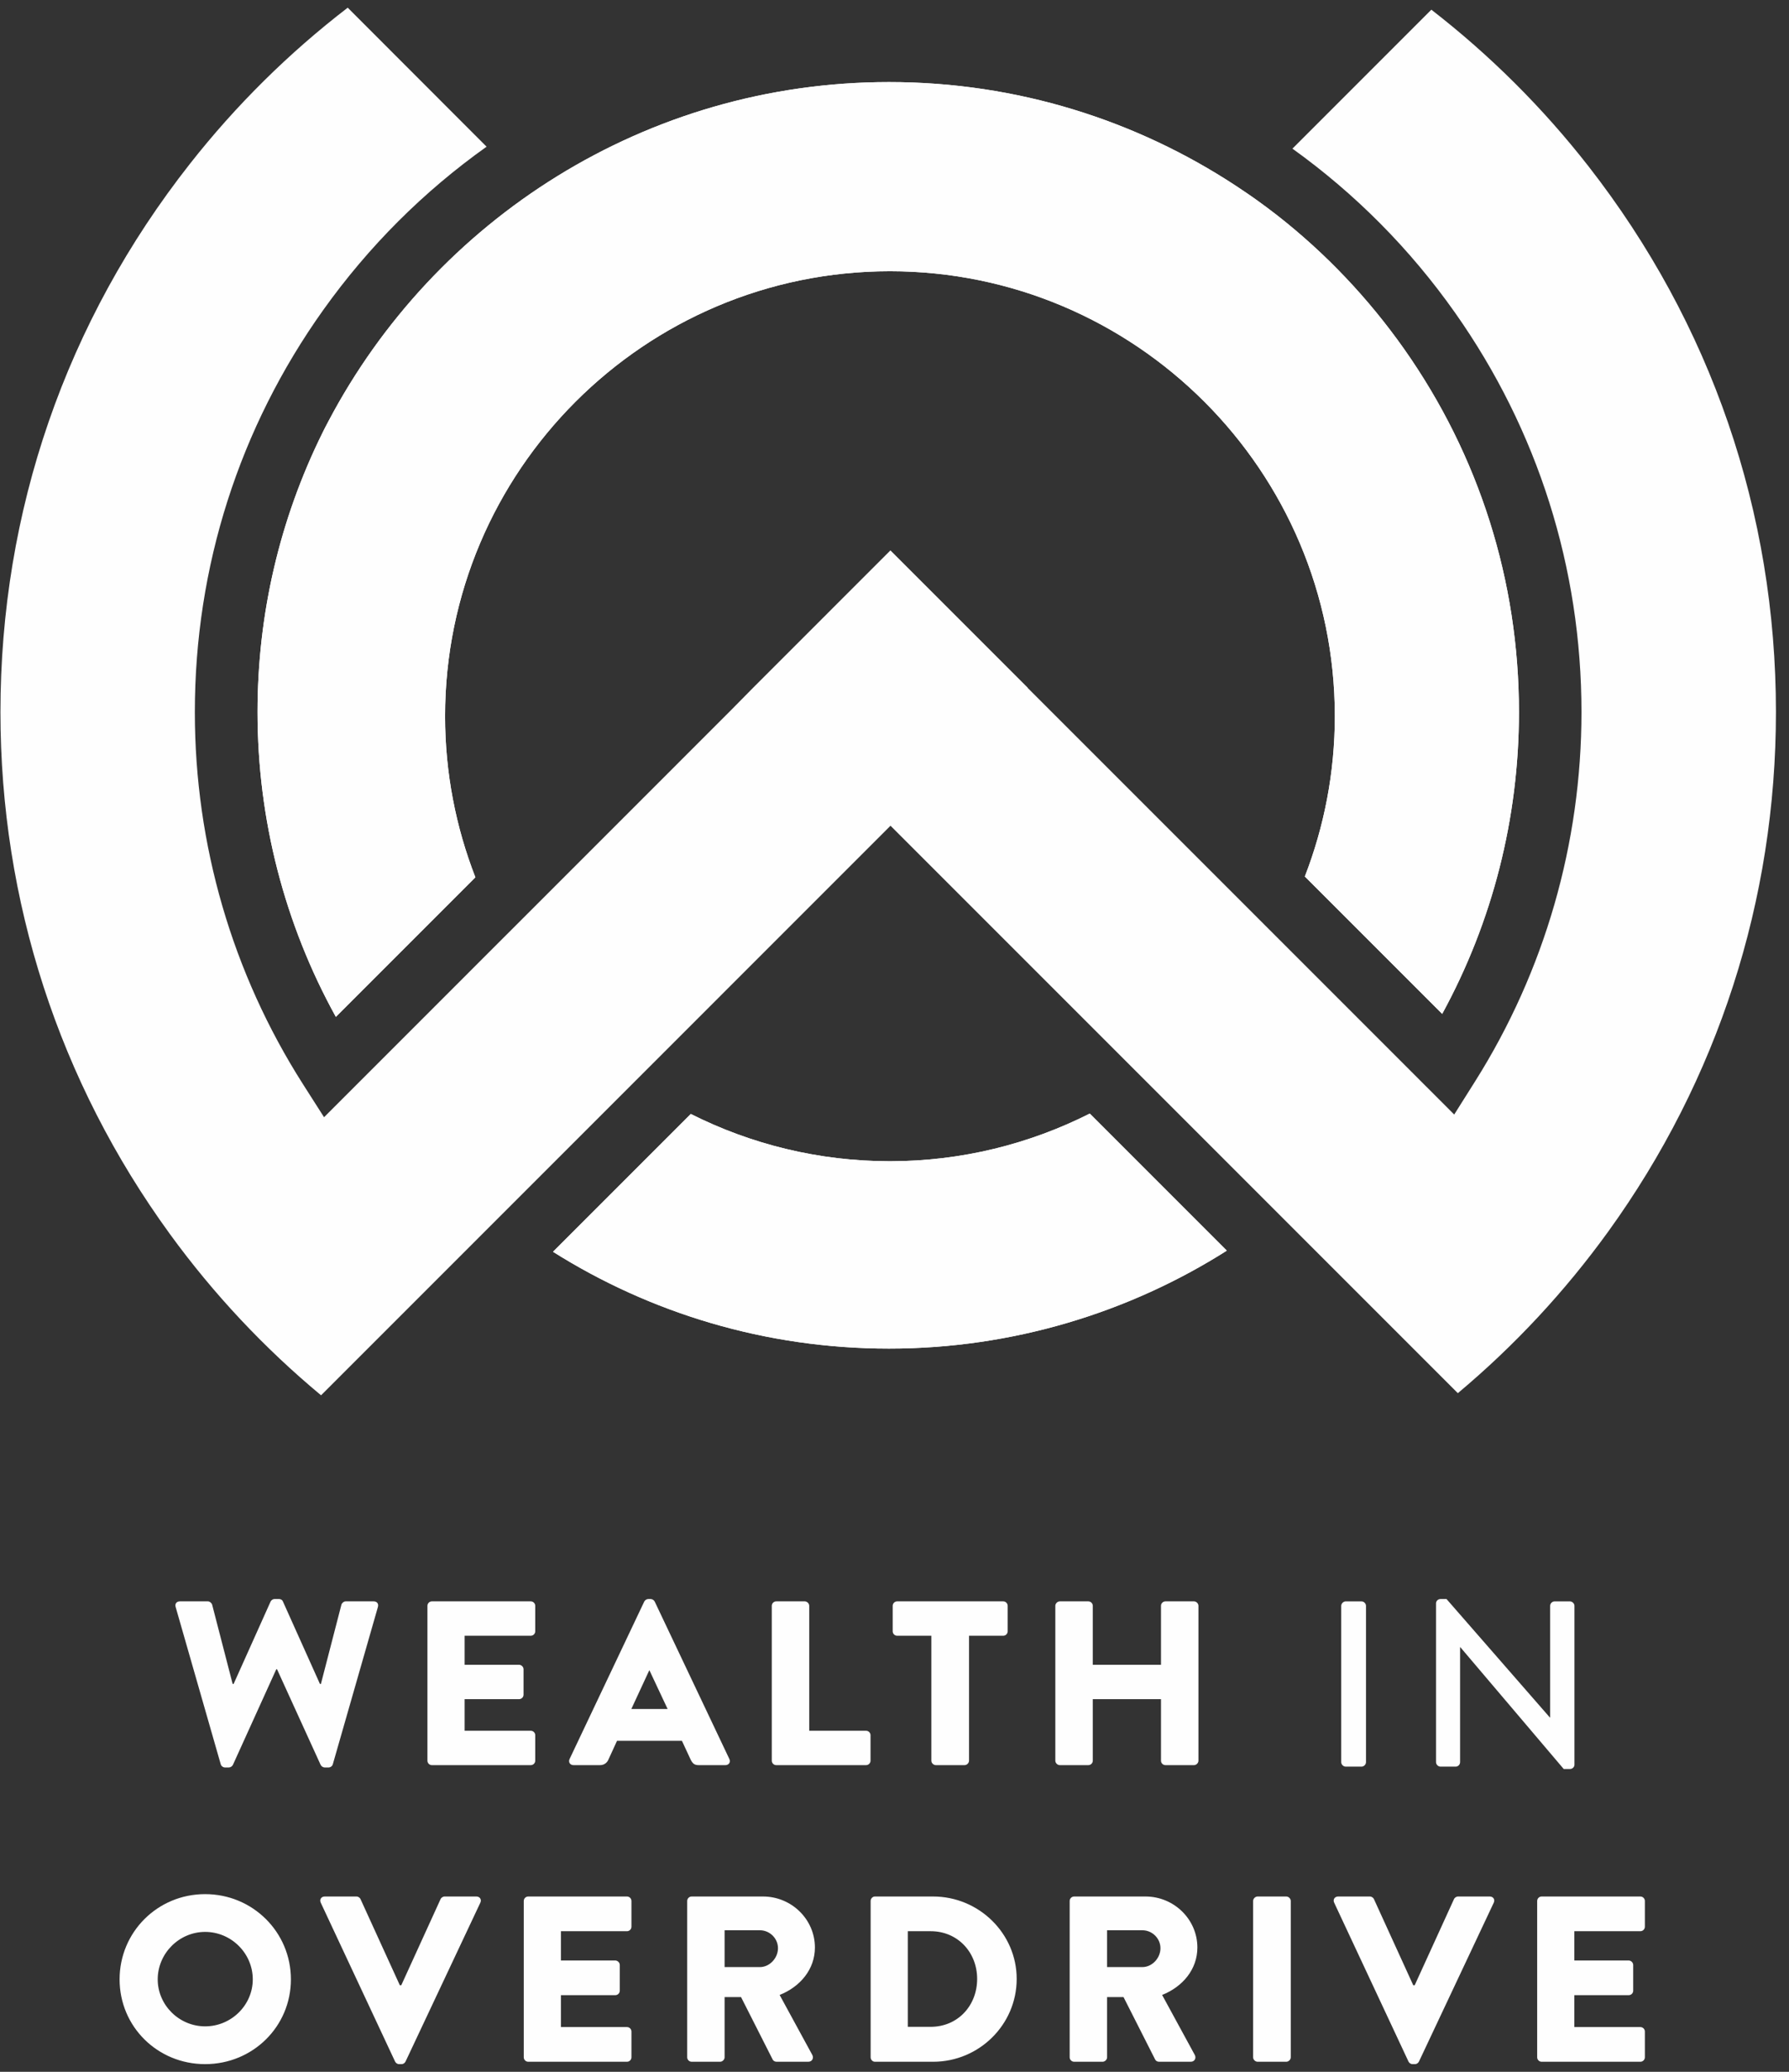
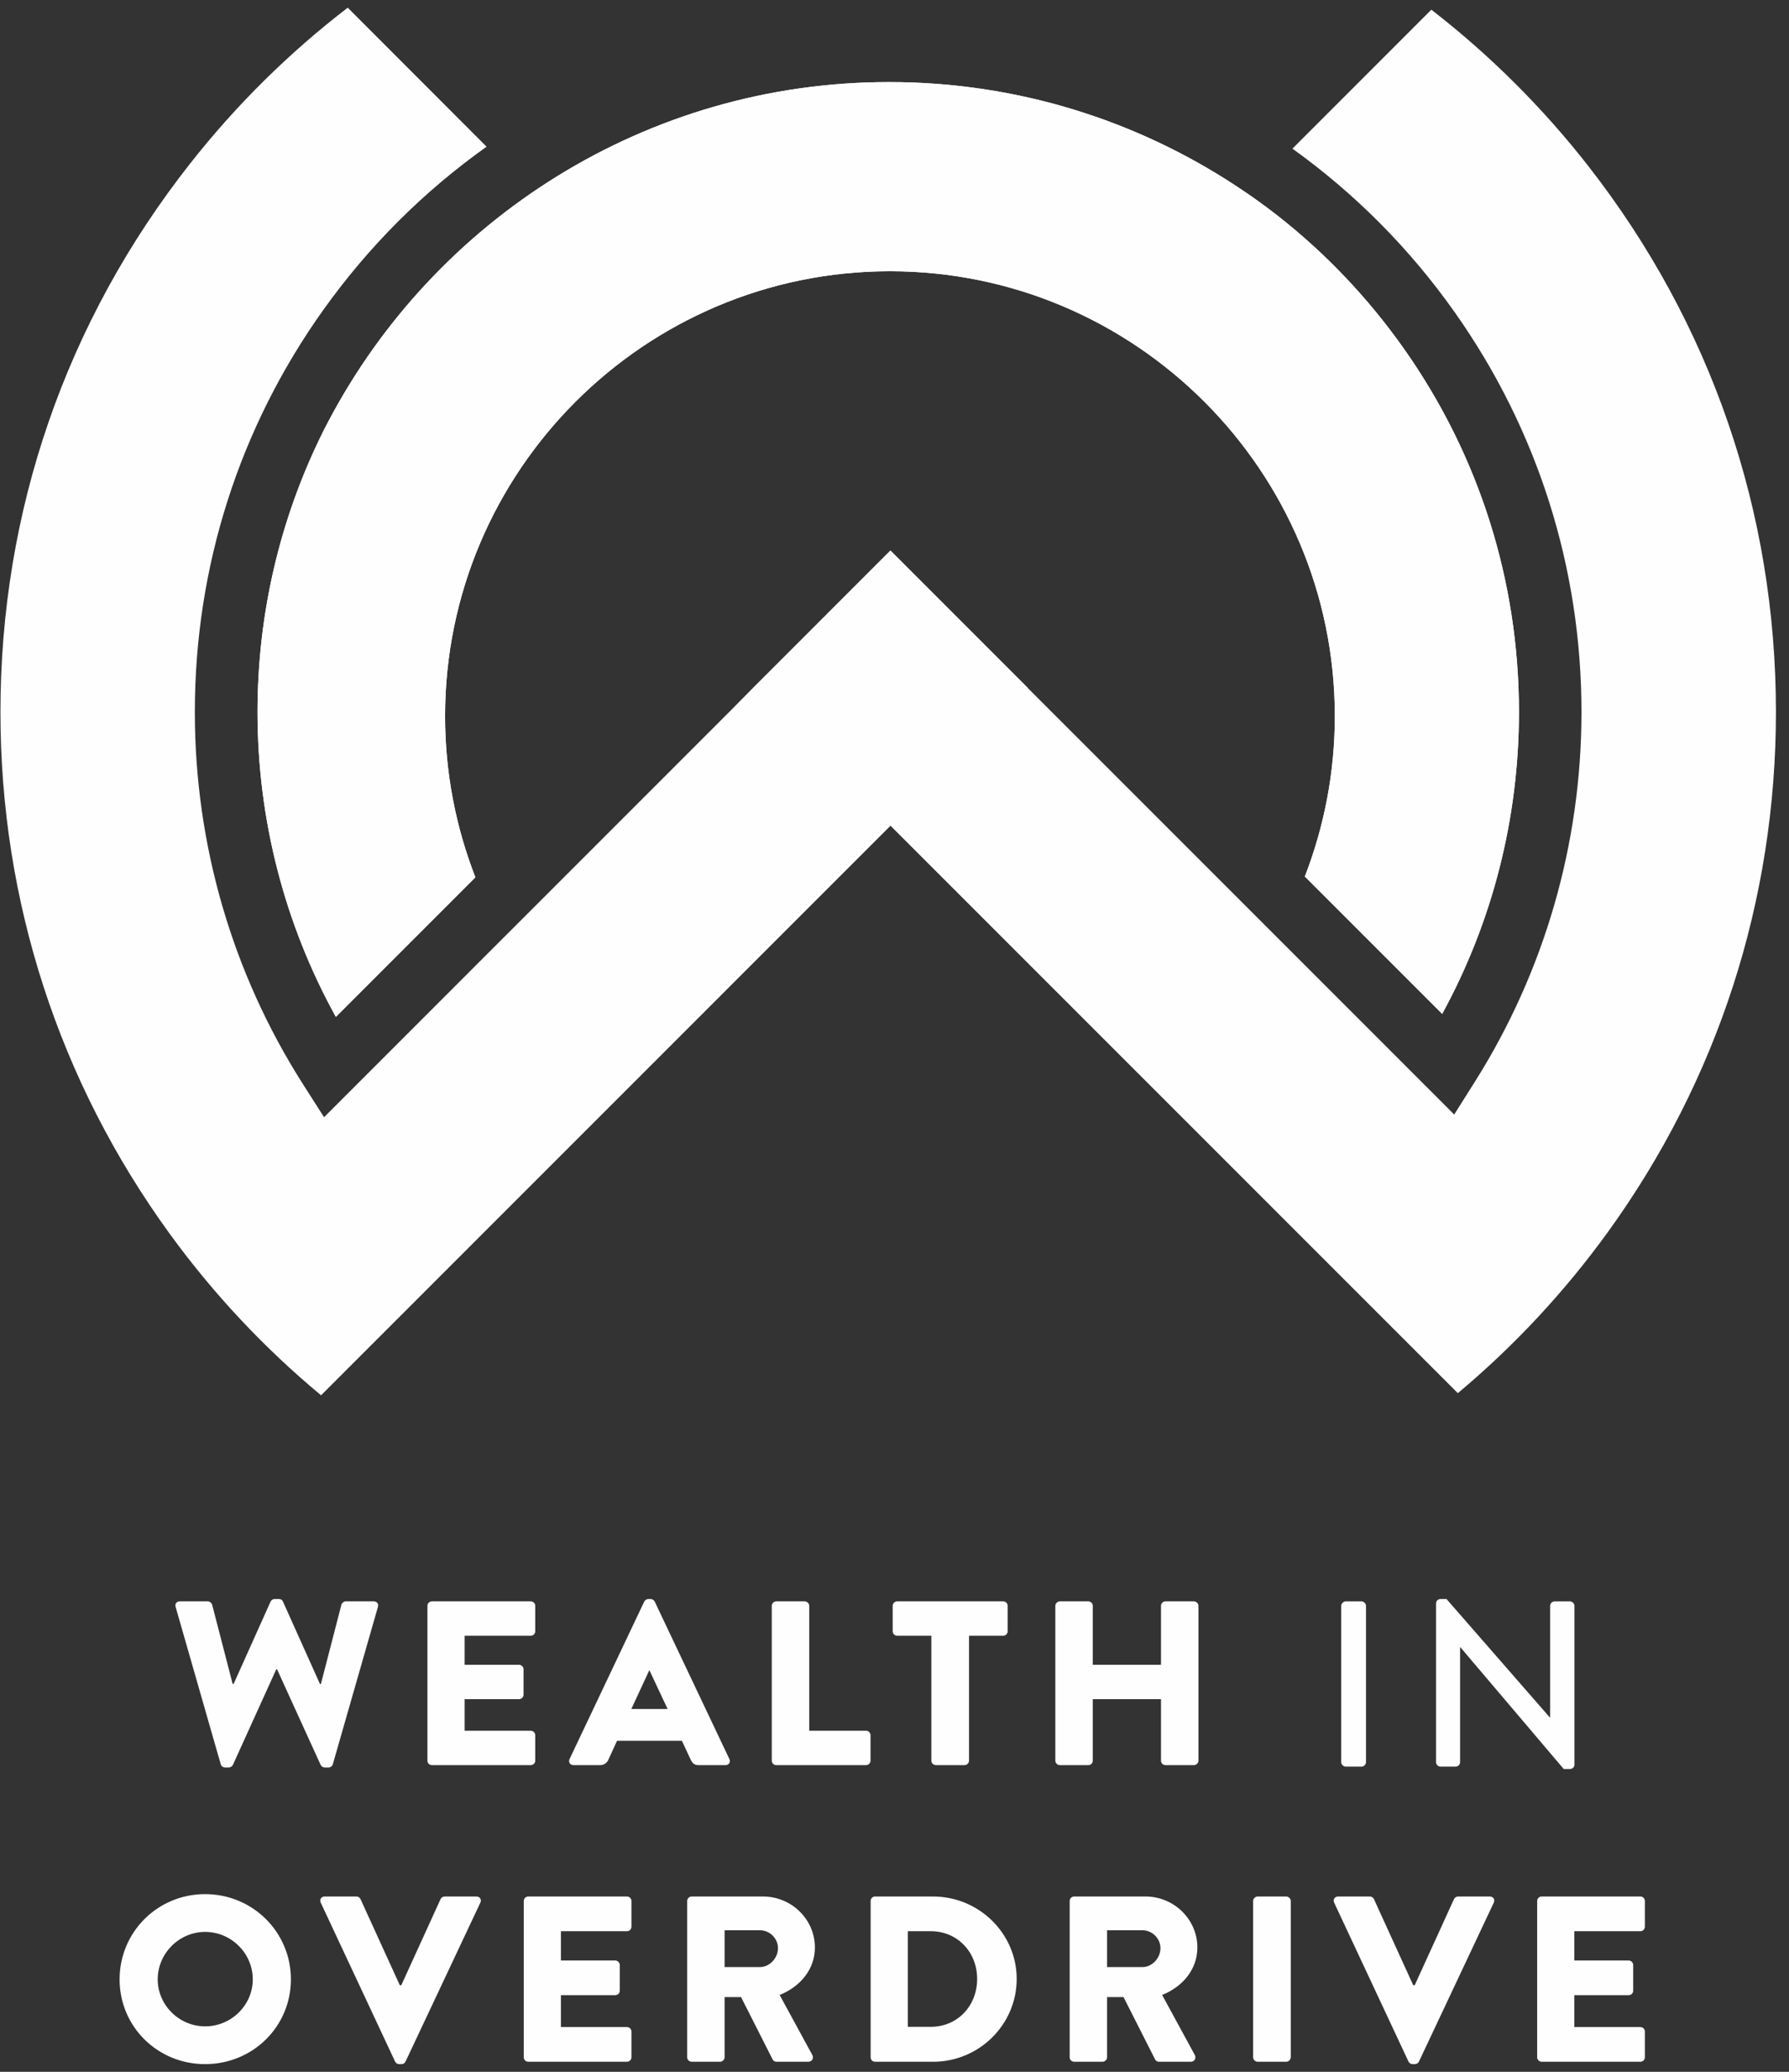
<svg xmlns="http://www.w3.org/2000/svg" width="133" height="154" viewBox="0 0 133 154" fill="none">
  <rect x="0" y="0" width="133" height="154" fill="#333333" stroke="none" />
  <path fill-rule="evenodd" clip-rule="evenodd" d="M106.758 130.984C106.758 131.159 106.918 131.317 107.095 131.317H108.211C108.406 131.317 108.547 131.159 108.547 130.984V122.437H108.565L116.253 131.493H116.713C116.89 131.493 117.05 131.352 117.05 131.177V119.366C117.05 119.191 116.89 119.033 116.713 119.033H115.58C115.385 119.033 115.243 119.191 115.243 119.366V127.667H115.225L107.538 118.857H107.095C106.918 118.857 106.758 118.998 106.758 119.173V130.984ZM99.711 130.984C99.711 131.159 99.871 131.317 100.048 131.317H101.217C101.394 131.317 101.553 131.159 101.553 130.984V119.366C101.553 119.191 101.394 119.033 101.217 119.033H100.048C99.871 119.033 99.711 119.191 99.711 119.366V130.984ZM15.25 153.429C11.707 153.429 8.891 150.638 8.891 147.129C8.891 143.619 11.707 140.793 15.25 140.793C18.792 140.793 21.627 143.619 21.627 147.129C21.627 150.638 18.792 153.429 15.25 153.429ZM15.25 143.601C13.319 143.601 11.725 145.198 11.725 147.129C11.725 149.041 13.319 150.621 15.25 150.621C17.198 150.621 18.792 149.041 18.792 147.129C18.792 145.198 17.198 143.601 15.25 143.601ZM29.371 153.236C29.424 153.341 29.53 153.429 29.672 153.429H29.849C29.991 153.429 30.097 153.341 30.15 153.236L35.712 141.425C35.819 141.197 35.677 140.969 35.411 140.969H33.055C32.913 140.969 32.789 141.074 32.754 141.162L29.831 147.567H29.725L26.802 141.162C26.767 141.074 26.643 140.969 26.501 140.969H24.145C23.88 140.969 23.738 141.197 23.844 141.425L29.371 153.236ZM39.275 153.253C39.08 153.253 38.938 153.095 38.938 152.92V141.302C38.938 141.127 39.08 140.969 39.275 140.969H46.608C46.803 140.969 46.944 141.127 46.944 141.302V143.215C46.944 143.391 46.803 143.549 46.608 143.549H41.701V145.725H45.74C45.917 145.725 46.077 145.883 46.077 146.058V147.971C46.077 148.164 45.917 148.304 45.74 148.304H41.701V150.674H46.608C46.803 150.674 46.944 150.831 46.944 151.007V152.92C46.944 153.095 46.803 153.253 46.608 153.253H39.275ZM51.088 152.92C51.088 153.095 51.23 153.253 51.425 153.253H53.533C53.71 153.253 53.869 153.095 53.869 152.92V148.445H55.091L57.447 153.095C57.483 153.165 57.589 153.253 57.731 153.253H60.087C60.388 153.253 60.512 152.972 60.388 152.744L57.961 148.287C59.502 147.673 60.583 146.374 60.583 144.76C60.583 142.671 58.847 140.969 56.721 140.969H51.425C51.23 140.969 51.088 141.127 51.088 141.302V152.92ZM53.869 146.216V143.478H56.491C57.217 143.478 57.837 144.075 57.837 144.812C57.837 145.549 57.217 146.216 56.491 146.216H53.869ZM65.045 153.253C64.868 153.253 64.726 153.095 64.726 152.92V141.302C64.726 141.127 64.868 140.969 65.045 140.969H69.367C72.786 140.969 75.584 143.724 75.584 147.094C75.584 150.498 72.786 153.253 69.367 153.253H65.045ZM67.489 143.549V150.656H69.19C71.192 150.656 72.644 149.094 72.644 147.094C72.644 145.111 71.192 143.549 69.19 143.549H67.489ZM79.523 152.92C79.523 153.095 79.665 153.253 79.859 153.253H81.967C82.145 153.253 82.304 153.095 82.304 152.92V148.445H83.526L85.882 153.095C85.918 153.165 86.024 153.253 86.165 153.253H88.521C88.823 153.253 88.947 152.972 88.823 152.744L86.396 148.287C87.937 147.673 89.017 146.374 89.017 144.76C89.017 142.671 87.281 140.969 85.156 140.969H79.859C79.665 140.969 79.523 141.127 79.523 141.302V152.92ZM82.304 146.216V143.478H84.925C85.652 143.478 86.272 144.075 86.272 144.812C86.272 145.549 85.652 146.216 84.925 146.216H82.304ZM93.497 153.253C93.32 153.253 93.161 153.095 93.161 152.92V141.302C93.161 141.127 93.32 140.969 93.497 140.969H95.623C95.8 140.969 95.96 141.127 95.96 141.302V152.92C95.96 153.095 95.8 153.253 95.623 153.253H93.497ZM104.711 153.236C104.764 153.341 104.871 153.429 105.012 153.429H105.19C105.331 153.429 105.438 153.341 105.491 153.236L111.053 141.425C111.159 141.197 111.017 140.969 110.752 140.969H108.396C108.254 140.969 108.13 141.074 108.095 141.162L105.172 147.567H105.066L102.143 141.162C102.107 141.074 101.983 140.969 101.842 140.969H99.486C99.22 140.969 99.079 141.197 99.185 141.425L104.711 153.236ZM114.615 153.253C114.42 153.253 114.278 153.095 114.278 152.92V141.302C114.278 141.127 114.42 140.969 114.615 140.969H121.948C122.143 140.969 122.285 141.127 122.285 141.302V143.215C122.285 143.391 122.143 143.549 121.948 143.549H117.042V145.725H121.08C121.258 145.725 121.417 145.883 121.417 146.058V147.971C121.417 148.164 121.258 148.304 121.08 148.304H117.042V150.674H121.948C122.143 150.674 122.285 150.831 122.285 151.007V152.92C122.285 153.095 122.143 153.253 121.948 153.253H114.615ZM16.728 131.379C16.586 131.379 16.445 131.275 16.409 131.135L13.058 119.449C12.987 119.205 13.129 119.031 13.377 119.031H15.451C15.593 119.031 15.735 119.153 15.771 119.275L17.296 125.17H17.367L20.115 119.049C20.169 118.944 20.275 118.857 20.417 118.857H20.736C20.896 118.857 21.002 118.944 21.037 119.049L23.786 125.17H23.857L25.382 119.275C25.418 119.153 25.559 119.031 25.701 119.031H27.776C28.024 119.031 28.166 119.205 28.095 119.449L24.744 131.135C24.708 131.275 24.566 131.379 24.424 131.379H24.141C24.017 131.379 23.892 131.292 23.839 131.188L20.594 124.075H20.541L17.314 131.188C17.26 131.292 17.136 131.379 17.012 131.379H16.728ZM32.113 131.205C31.918 131.205 31.776 131.048 31.776 130.875V119.362C31.776 119.188 31.918 119.031 32.113 119.031H39.454C39.649 119.031 39.791 119.188 39.791 119.362V121.257C39.791 121.431 39.649 121.588 39.454 121.588H34.542V123.744H38.585C38.763 123.744 38.922 123.901 38.922 124.075V125.97C38.922 126.162 38.763 126.301 38.585 126.301H34.542V128.648H39.454C39.649 128.648 39.791 128.805 39.791 128.979V130.875C39.791 131.048 39.649 131.205 39.454 131.205H32.113ZM42.645 131.205H44.596C44.95 131.205 45.145 130.996 45.234 130.788L45.872 129.396H50.696L51.334 130.77C51.494 131.101 51.636 131.205 51.955 131.205H53.923C54.189 131.205 54.331 130.979 54.225 130.753L48.674 119.049C48.621 118.944 48.497 118.857 48.373 118.857H48.196C48.071 118.857 47.947 118.944 47.894 119.049L42.343 130.753C42.237 130.979 42.379 131.205 42.645 131.205ZM46.936 127.031L48.266 124.162H48.284L49.632 127.031H46.936ZM69.576 131.205C69.399 131.205 69.239 131.048 69.239 130.875V121.588H66.703C66.508 121.588 66.366 121.431 66.366 121.257V119.362C66.366 119.188 66.508 119.031 66.703 119.031H74.577C74.772 119.031 74.914 119.188 74.914 119.362V121.257C74.914 121.431 74.772 121.588 74.577 121.588H72.041V130.875C72.041 131.048 71.881 131.205 71.704 131.205H69.576ZM57.377 130.875C57.377 131.048 57.519 131.205 57.714 131.205H64.381C64.576 131.205 64.718 131.048 64.718 130.875V128.979C64.718 128.805 64.576 128.648 64.381 128.648H60.161V119.362C60.161 119.188 60.001 119.031 59.824 119.031H57.714C57.519 119.031 57.377 119.188 57.377 119.362V130.875ZM78.793 131.205C78.616 131.205 78.457 131.048 78.457 130.875V119.362C78.457 119.188 78.616 119.031 78.793 119.031H80.904C81.099 119.031 81.241 119.188 81.241 119.362V123.744H86.312V119.362C86.312 119.188 86.454 119.031 86.649 119.031H88.76C88.937 119.031 89.096 119.188 89.096 119.362V130.875C89.096 131.048 88.937 131.205 88.76 131.205H86.649C86.454 131.205 86.312 131.048 86.312 130.875V126.301H81.241V130.875C81.241 131.048 81.099 131.205 80.904 131.205H78.793Z" fill="#FEFEFE" />
  <g clip-path="url(#clip0_2594_561)">
    <path d="M24.967 75.587L35.341 65.212C33.894 61.498 33.089 57.463 33.089 53.236C33.089 35 47.927 20.162 66.162 20.162C84.397 20.162 99.235 35 99.235 53.236C99.235 57.435 98.439 61.452 97.006 65.152L107.217 75.364C110.959 68.508 112.924 60.814 112.924 52.929C112.924 43.197 109.968 33.86 104.378 25.929C101.716 22.159 98.565 18.84 94.967 16.019C94.949 16.006 94.93 15.992 94.912 15.977C94.381 15.563 93.841 15.163 93.292 14.772C93.096 14.632 92.901 14.497 92.701 14.362C92.426 14.172 92.147 13.99 91.868 13.804C84.458 8.935 75.601 6.101 66.092 6.101C48.015 6.101 32.293 16.345 24.409 31.328C24.325 31.486 24.241 31.64 24.162 31.798C24.092 31.933 24.027 32.063 23.962 32.198C20.797 38.603 19.145 45.65 19.145 52.929C19.145 60.902 21.151 68.675 24.967 75.583V75.587Z" fill="white" />
    <path d="M24.967 75.587L35.341 65.212C33.894 61.498 33.089 57.463 33.089 53.236C33.089 35 47.927 20.162 66.162 20.162C84.397 20.162 99.235 35 99.235 53.236C99.235 57.435 98.439 61.452 97.006 65.152L107.217 75.364C110.959 68.508 112.924 60.814 112.924 52.929C112.924 43.197 109.968 33.86 104.378 25.929C101.716 22.159 98.565 18.84 94.967 16.019C94.949 16.006 94.93 15.992 94.912 15.977C94.381 15.563 93.841 15.163 93.292 14.772C93.096 14.632 92.901 14.497 92.701 14.362C92.426 14.172 92.147 13.99 91.868 13.804C84.458 8.935 75.601 6.101 66.092 6.101C48.015 6.101 32.293 16.345 24.409 31.328C24.325 31.486 24.241 31.64 24.162 31.798C24.092 31.933 24.027 32.063 23.962 32.198C20.797 38.603 19.145 45.65 19.145 52.929C19.145 60.902 21.151 68.675 24.967 75.583V75.587Z" fill="#FEFEFE" />
-     <path d="M66.161 86.316C60.841 86.316 55.814 85.045 51.355 82.802L41.111 93.046C48.353 97.603 56.922 100.242 66.091 100.242C75.26 100.242 83.935 97.57 91.205 92.962L81.017 82.774C76.544 85.031 71.499 86.316 66.156 86.316H66.161Z" fill="white" />
-     <path d="M66.161 86.316C60.841 86.316 55.814 85.045 51.355 82.802L41.111 93.046C48.353 97.603 56.922 100.242 66.091 100.242C75.26 100.242 83.935 97.57 91.205 92.962L81.017 82.774C76.544 85.031 71.499 86.316 66.156 86.316H66.161Z" fill="#FEFEFE" />
-     <path d="M23.961 32.208C24.026 32.073 24.091 31.938 24.161 31.807C24.096 31.942 24.026 32.073 23.961 32.208Z" fill="#EEEEEE" />
-     <path d="M94.906 15.982C94.906 15.982 94.944 16.01 94.962 16.024C94.944 16.01 94.925 15.996 94.906 15.982Z" fill="#EEEEEE" />
    <path d="M92.695 14.367C92.891 14.502 93.091 14.637 93.286 14.777C93.091 14.637 92.895 14.502 92.695 14.367Z" fill="#EEEEEE" />
    <path d="M118.098 12.366C114.701 8.014 110.777 4.104 106.411 0.72L96.084 11.049C100.77 14.414 104.829 18.505 108.175 23.248C114.324 31.966 117.572 42.229 117.572 52.929C117.572 62.68 114.836 72.171 109.665 80.377L108.11 82.844L106.626 81.359L105.806 80.54L104.955 79.688L94.878 69.611L94.036 68.769L93.175 67.907L76.405 51.137L76.415 51.128L66.198 40.911L56.001 51.109L54.335 52.799L39.176 67.959L38.315 68.82L37.472 69.662L27.317 79.818L26.465 80.67L25.646 81.489L24.091 83.044L22.532 80.6C17.268 72.343 14.485 62.778 14.485 52.934C14.485 42.14 17.785 31.803 24.031 23.043C27.405 18.314 31.482 14.241 36.174 10.904L25.851 0.571C21.466 3.941 17.529 7.837 14.117 12.18C4.902 23.895 0.033 37.989 0.033 52.934C0.033 66.986 4.39 80.4 12.632 91.729C15.872 96.183 19.646 100.205 23.868 103.714L35.583 91.999L36.397 91.184L37.244 90.337L47.237 80.344L48.061 79.52L48.903 78.678L66.203 61.377L83.471 78.645L84.313 79.488L85.137 80.311L95.069 90.244L95.911 91.087L96.721 91.897L108.38 103.556C112.588 100.032 116.344 95.997 119.569 91.533C127.719 80.246 132.029 66.897 132.029 52.929C132.029 38.077 127.211 24.048 118.094 12.361L118.098 12.366Z" fill="#FEFEFE" />
    <path d="M22.091 30.746C22.091 30.746 22.081 30.761 22.076 30.77C22.076 30.761 22.086 30.756 22.091 30.746Z" fill="#EEEEEE" />
-     <path d="M24.16 31.803C24.239 31.645 24.328 31.491 24.407 31.333C24.323 31.491 24.239 31.645 24.16 31.803Z" fill="#EEEEEE" />
    <path d="M91.867 13.809C92.146 13.995 92.426 14.176 92.7 14.367C92.426 14.176 92.146 13.99 91.867 13.809Z" fill="#EEEEEE" />
    <path d="M93.287 14.777C93.836 15.168 94.376 15.568 94.907 15.982C94.376 15.568 93.836 15.168 93.287 14.777Z" fill="#EEEEEE" />
  </g>
  <defs>
    <clipPath id="clip0_2594_561">
      <rect width="132" height="103.143" fill="white" transform="translate(0.033 0.571)" />
    </clipPath>
  </defs>
</svg>